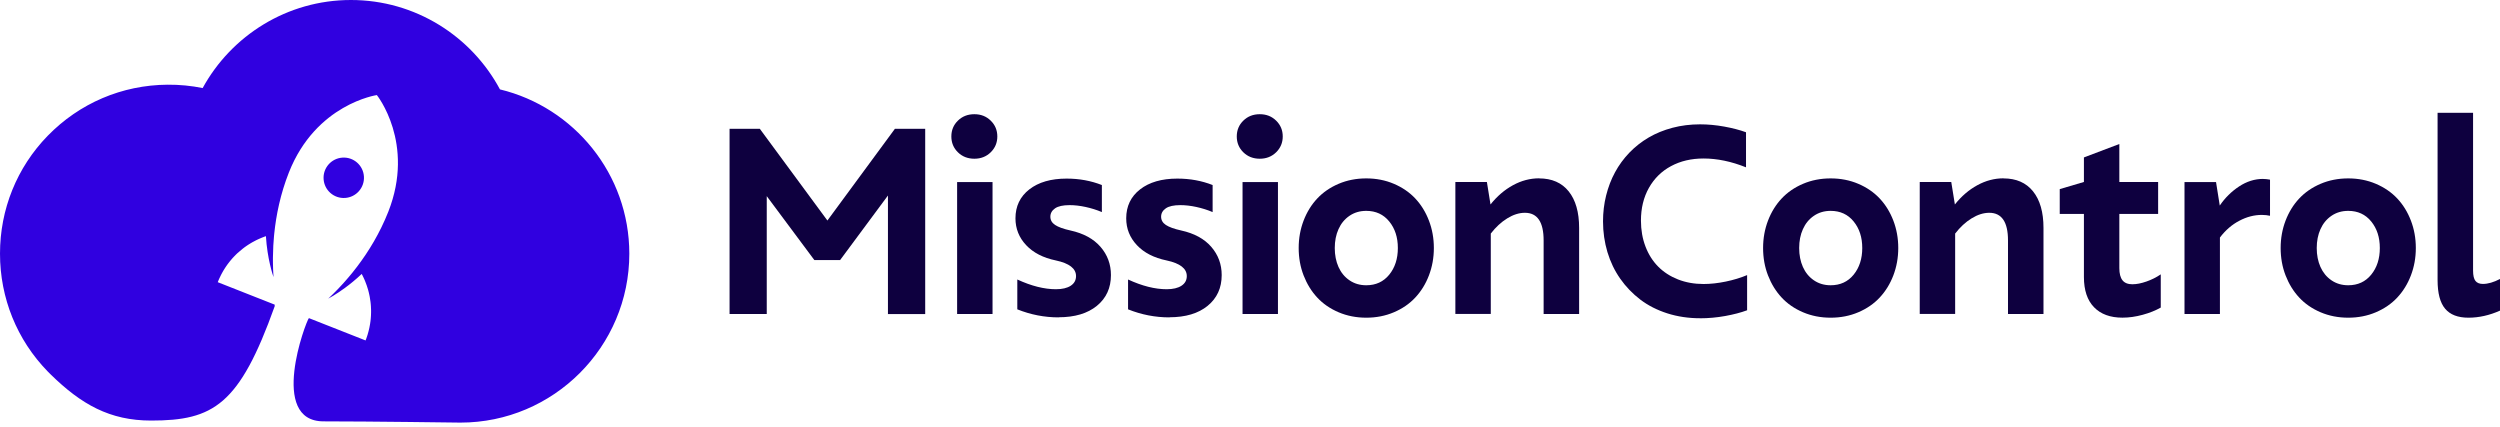
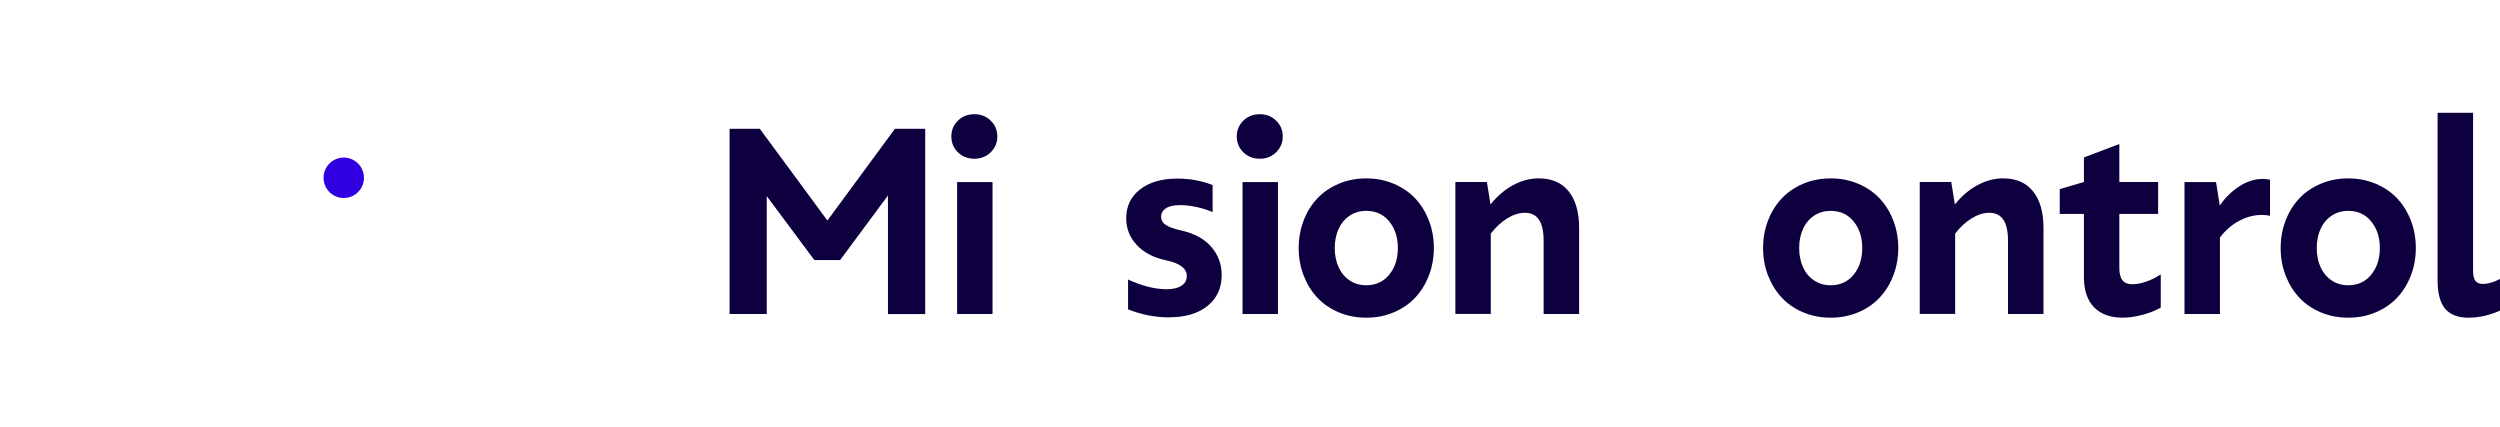
<svg xmlns="http://www.w3.org/2000/svg" width="287" height="49" viewBox="0 0 287 49" fill="none">
  <path d="M94.986 25.316L102.734 14.788H106.213V36.052H101.936V22.445L96.442 29.859H93.49L88.023 22.517V36.047H83.754V14.783H87.225L94.982 25.312L94.986 25.316Z" fill="#0E003F" />
  <path d="M111.856 18.222C111.099 18.222 110.468 17.974 109.968 17.483C109.467 16.991 109.215 16.383 109.215 15.666C109.215 14.95 109.463 14.341 109.968 13.85C110.468 13.359 111.094 13.111 111.856 13.111C112.618 13.111 113.235 13.359 113.74 13.855C114.245 14.35 114.493 14.954 114.493 15.666C114.493 16.379 114.24 16.983 113.74 17.478C113.235 17.974 112.609 18.222 111.856 18.222ZM113.943 36.047H109.877V20.899H113.943V36.047Z" fill="#0E003F" />
-   <path d="M121.533 36.435C119.906 36.435 118.324 36.129 116.787 35.511V32.086C118.405 32.834 119.879 33.203 121.217 33.203C121.947 33.203 122.515 33.068 122.921 32.802C123.326 32.536 123.529 32.167 123.529 31.694C123.529 30.828 122.759 30.229 121.217 29.9C119.757 29.598 118.617 29.012 117.801 28.142C116.985 27.272 116.575 26.249 116.575 25.064C116.575 23.676 117.107 22.567 118.166 21.742C119.225 20.917 120.654 20.503 122.448 20.503C123.899 20.503 125.246 20.75 126.495 21.242V24.347C125.909 24.099 125.291 23.905 124.633 23.761C123.975 23.617 123.362 23.549 122.79 23.549C122.033 23.549 121.474 23.671 121.118 23.919C120.762 24.167 120.582 24.487 120.582 24.879C120.582 25.271 120.762 25.582 121.127 25.825C121.488 26.064 122.078 26.281 122.894 26.461C124.39 26.79 125.539 27.416 126.337 28.336C127.135 29.255 127.536 30.337 127.536 31.581C127.536 33.05 127 34.227 125.927 35.105C124.854 35.984 123.39 36.422 121.533 36.422V36.435Z" fill="#0E003F" />
  <path d="M134.247 36.435C132.62 36.435 131.038 36.129 129.501 35.511V32.086C131.119 32.834 132.593 33.203 133.932 33.203C134.662 33.203 135.23 33.068 135.635 32.802C136.041 32.536 136.244 32.167 136.244 31.694C136.244 30.828 135.473 30.229 133.932 29.9C132.471 29.598 131.331 29.012 130.515 28.142C129.699 27.272 129.289 26.249 129.289 25.064C129.289 23.676 129.821 22.567 130.88 21.742C131.939 20.917 133.368 20.503 135.162 20.503C136.613 20.503 137.961 20.75 139.209 21.242V24.347C138.623 24.099 138.006 23.905 137.348 23.761C136.69 23.617 136.077 23.549 135.504 23.549C134.747 23.549 134.188 23.671 133.832 23.919C133.476 24.167 133.296 24.487 133.296 24.879C133.296 25.271 133.476 25.582 133.841 25.825C134.202 26.064 134.792 26.281 135.608 26.461C137.104 26.79 138.254 27.416 139.052 28.336C139.849 29.255 140.25 30.337 140.25 31.581C140.25 33.05 139.714 34.227 138.641 35.105C137.569 35.984 136.104 36.422 134.247 36.422V36.435Z" fill="#0E003F" />
  <path d="M144.622 18.222C143.865 18.222 143.234 17.974 142.734 17.483C142.233 16.991 141.981 16.383 141.981 15.666C141.981 14.95 142.229 14.341 142.734 13.85C143.234 13.359 143.861 13.111 144.622 13.111C145.384 13.111 146.001 13.359 146.506 13.855C147.011 14.35 147.259 14.954 147.259 15.666C147.259 16.379 147.006 16.983 146.506 17.478C146.001 17.974 145.375 18.222 144.622 18.222ZM146.709 36.047H142.644V20.899H146.709V36.047Z" fill="#0E003F" />
  <path d="M160.018 35.849C159.045 36.264 157.986 36.471 156.845 36.471C155.705 36.471 154.646 36.264 153.672 35.849C152.699 35.434 151.879 34.871 151.216 34.154C150.549 33.438 150.031 32.59 149.652 31.613C149.274 30.634 149.089 29.589 149.089 28.471C149.089 27.353 149.278 26.312 149.652 25.33C150.026 24.352 150.549 23.504 151.216 22.792C151.883 22.08 152.699 21.517 153.672 21.102C154.646 20.687 155.705 20.48 156.845 20.48C157.986 20.48 159.045 20.687 160.018 21.102C160.992 21.517 161.812 22.08 162.479 22.792C163.146 23.504 163.669 24.352 164.043 25.33C164.417 26.308 164.607 27.353 164.607 28.471C164.607 29.589 164.417 30.63 164.043 31.613C163.669 32.595 163.146 33.438 162.479 34.154C161.812 34.871 160.992 35.434 160.018 35.849ZM156.845 32.748C157.945 32.748 158.824 32.343 159.482 31.536C160.14 30.729 160.474 29.706 160.474 28.476C160.474 27.245 160.145 26.231 159.482 25.42C158.824 24.613 157.945 24.207 156.845 24.207C156.115 24.207 155.475 24.397 154.921 24.775C154.367 25.154 153.947 25.663 153.659 26.308C153.37 26.952 153.231 27.673 153.231 28.476C153.231 29.278 153.375 30.008 153.659 30.648C153.947 31.292 154.367 31.802 154.921 32.18C155.475 32.559 156.115 32.748 156.845 32.748Z" fill="#0E003F" />
  <path d="M176.69 20.48C178.155 20.48 179.286 20.976 180.084 21.967C180.881 22.959 181.283 24.356 181.283 26.159V36.047H177.208V27.601C177.208 25.487 176.492 24.428 175.058 24.428C174.4 24.428 173.724 24.64 173.03 25.068C172.336 25.496 171.71 26.078 171.142 26.812V36.043H167.076V20.895H170.696L171.11 23.473C171.863 22.526 172.724 21.787 173.693 21.26C174.662 20.732 175.662 20.471 176.69 20.471V20.48Z" fill="#0E003F" />
-   <path d="M195.169 36.534C193.839 36.534 192.586 36.349 191.414 35.975C190.243 35.601 189.206 35.074 188.314 34.398C187.421 33.717 186.65 32.919 186.006 32C185.361 31.081 184.87 30.062 184.532 28.94C184.199 27.817 184.027 26.641 184.027 25.415C184.027 24.388 184.145 23.396 184.383 22.441C184.622 21.485 184.96 20.597 185.407 19.777C185.848 18.957 186.403 18.204 187.056 17.523C187.714 16.843 188.449 16.266 189.265 15.788C190.08 15.31 190.991 14.936 191.996 14.67C193.001 14.405 194.06 14.274 195.169 14.274C196.07 14.274 196.994 14.36 197.941 14.531C198.883 14.702 199.716 14.918 200.442 15.184V19.209C198.756 18.533 197.129 18.195 195.565 18.195C194.164 18.195 192.92 18.488 191.838 19.069C190.752 19.651 189.905 20.485 189.296 21.566C188.683 22.652 188.381 23.905 188.381 25.325C188.381 26.407 188.557 27.403 188.904 28.309C189.251 29.215 189.738 29.981 190.36 30.607C190.982 31.234 191.739 31.725 192.631 32.077C193.524 32.428 194.502 32.604 195.57 32.604C196.377 32.604 197.224 32.509 198.116 32.325C199.009 32.14 199.825 31.892 200.568 31.581V35.619C199.856 35.885 199.018 36.102 198.058 36.277C197.098 36.449 196.138 36.539 195.173 36.539L195.169 36.534Z" fill="#0E003F" />
  <path d="M213.332 35.849C212.359 36.264 211.3 36.471 210.159 36.471C209.019 36.471 207.96 36.264 206.986 35.849C206.013 35.434 205.193 34.871 204.53 34.154C203.863 33.438 203.345 32.59 202.966 31.613C202.587 30.634 202.403 29.589 202.403 28.471C202.403 27.353 202.592 26.312 202.966 25.33C203.34 24.352 203.863 23.504 204.53 22.792C205.197 22.08 206.013 21.517 206.986 21.102C207.96 20.687 209.019 20.48 210.159 20.48C211.3 20.48 212.359 20.687 213.332 21.102C214.306 21.517 215.126 22.08 215.793 22.792C216.46 23.504 216.983 24.352 217.357 25.33C217.731 26.308 217.92 27.353 217.92 28.471C217.92 29.589 217.731 30.63 217.357 31.613C216.983 32.595 216.46 33.438 215.793 34.154C215.126 34.871 214.306 35.434 213.332 35.849ZM210.159 32.748C211.259 32.748 212.138 32.343 212.796 31.536C213.454 30.729 213.787 29.706 213.787 28.476C213.787 27.245 213.458 26.231 212.796 25.42C212.138 24.613 211.259 24.207 210.159 24.207C209.429 24.207 208.789 24.397 208.235 24.775C207.68 25.154 207.261 25.663 206.973 26.308C206.684 26.952 206.545 27.673 206.545 28.476C206.545 29.278 206.689 30.008 206.973 30.648C207.261 31.292 207.68 31.802 208.235 32.18C208.789 32.559 209.429 32.748 210.159 32.748Z" fill="#0E003F" />
  <path d="M229.999 20.48C231.464 20.48 232.595 20.976 233.393 21.967C234.191 22.959 234.592 24.356 234.592 26.159V36.047H230.518V27.601C230.518 25.487 229.801 24.428 228.368 24.428C227.71 24.428 227.034 24.64 226.34 25.068C225.645 25.496 225.019 26.078 224.451 26.812V36.043H220.386V20.895H224.005L224.42 23.473C225.172 22.526 226.033 21.787 227.002 21.26C227.971 20.732 228.972 20.471 229.999 20.471V20.48Z" fill="#0E003F" />
  <path d="M244.828 32.631C245.287 32.631 245.815 32.527 246.409 32.32C247.004 32.113 247.554 31.838 248.055 31.495V35.308C247.469 35.642 246.779 35.921 245.981 36.138C245.184 36.358 244.408 36.467 243.656 36.467C242.259 36.467 241.172 36.07 240.397 35.272C239.622 34.474 239.234 33.321 239.234 31.802V24.559H236.458V21.71L239.234 20.89V18.073L243.3 16.532V20.89H247.753V24.559H243.3V30.783C243.3 31.405 243.421 31.869 243.66 32.176C243.899 32.482 244.287 32.636 244.823 32.636L244.828 32.631Z" fill="#0E003F" />
  <path d="M259.804 20.543C260.039 20.543 260.3 20.57 260.598 20.624V24.771C260.309 24.708 259.998 24.672 259.656 24.672C258.79 24.672 257.929 24.892 257.082 25.339C256.23 25.78 255.487 26.425 254.847 27.268V36.047H250.781V20.899H254.4L254.829 23.599C255.428 22.715 256.167 21.985 257.042 21.408C257.916 20.831 258.835 20.539 259.8 20.539L259.804 20.543Z" fill="#0E003F" />
  <path d="M272.749 35.849C271.775 36.264 270.716 36.471 269.576 36.471C268.435 36.471 267.376 36.264 266.403 35.849C265.429 35.434 264.609 34.871 263.946 34.154C263.279 33.438 262.761 32.59 262.382 31.613C262.004 30.634 261.819 29.589 261.819 28.471C261.819 27.353 262.008 26.312 262.382 25.33C262.757 24.352 263.279 23.504 263.946 22.792C264.613 22.08 265.429 21.517 266.403 21.102C267.376 20.687 268.435 20.48 269.576 20.48C270.716 20.48 271.775 20.687 272.749 21.102C273.722 21.517 274.543 22.08 275.21 22.792C275.877 23.504 276.399 24.352 276.773 25.33C277.148 26.308 277.337 27.353 277.337 28.471C277.337 29.589 277.148 30.63 276.773 31.613C276.399 32.595 275.877 33.438 275.21 34.154C274.543 34.871 273.722 35.434 272.749 35.849ZM269.576 32.748C270.675 32.748 271.554 32.343 272.212 31.536C272.87 30.729 273.204 29.706 273.204 28.476C273.204 27.245 272.875 26.231 272.212 25.42C271.554 24.613 270.675 24.207 269.576 24.207C268.846 24.207 268.206 24.397 267.651 24.775C267.097 25.154 266.678 25.663 266.389 26.308C266.101 26.952 265.961 27.673 265.961 28.476C265.961 29.278 266.105 30.008 266.389 30.648C266.678 31.292 267.097 31.802 267.651 32.18C268.206 32.559 268.846 32.748 269.576 32.748Z" fill="#0E003F" />
  <path d="M283.381 36.471C282.168 36.471 281.276 36.129 280.699 35.439C280.122 34.754 279.834 33.659 279.834 32.153V12.949H283.908V31.058C283.908 31.631 284.003 32.032 284.188 32.257C284.372 32.482 284.656 32.595 285.035 32.595C285.621 32.595 286.274 32.406 287 32.027V35.66C285.783 36.201 284.575 36.471 283.381 36.471Z" fill="#0E003F" />
  <path d="M39.615 22.725C38.335 22.809 37.231 21.84 37.149 20.561C37.065 19.281 38.034 18.177 39.315 18.095C40.593 18.011 41.697 18.98 41.779 20.26C41.862 21.538 40.892 22.642 39.615 22.725Z" fill="#3000E0" />
-   <path d="M57.395 10.262C54.124 4.16 47.684 0 40.288 0C32.956 0 26.56 4.092 23.264 10.109C21.955 9.845 20.607 9.712 19.24 9.723C14.01 9.76 9.12 11.846 5.467 15.598C1.942 19.224 0 24.026 0 29.117C0 34.209 1.942 39.01 5.47 42.636C5.58 42.75 5.693 42.863 5.804 42.971C9.329 46.427 12.606 48.281 17.348 48.281C24.495 48.281 27.48 46.501 31.536 35.155L31.533 34.971L29.52 34.178L29.35 34.112C29.35 34.112 29.35 34.112 29.35 34.11H29.348L29.165 34.038L24.998 32.395C25.028 32.314 25.06 32.238 25.093 32.161C25.098 32.15 25.103 32.135 25.109 32.122C25.135 32.064 25.16 32.005 25.187 31.947C25.194 31.93 25.202 31.911 25.213 31.894C25.245 31.828 25.274 31.761 25.309 31.696C25.31 31.687 25.316 31.679 25.32 31.67C25.355 31.599 25.392 31.528 25.427 31.459C25.469 31.381 25.509 31.309 25.551 31.234C25.589 31.169 25.628 31.101 25.664 31.036C25.703 30.975 25.741 30.912 25.778 30.854C25.797 30.82 25.819 30.793 25.836 30.761C25.868 30.714 25.899 30.663 25.933 30.617C25.95 30.589 25.969 30.565 25.986 30.537C26.006 30.508 26.027 30.48 26.047 30.451C26.077 30.407 26.108 30.364 26.139 30.321C26.212 30.224 26.287 30.127 26.362 30.033C26.382 30.007 26.405 29.98 26.425 29.954C26.469 29.899 26.515 29.845 26.563 29.79C26.61 29.734 26.658 29.68 26.707 29.624C26.709 29.621 26.71 29.621 26.712 29.618C26.761 29.566 26.807 29.516 26.856 29.465C26.875 29.445 26.895 29.422 26.917 29.4C26.957 29.358 26.999 29.316 27.041 29.273C27.093 29.223 27.145 29.172 27.195 29.123C27.226 29.094 27.255 29.069 27.284 29.041C27.467 28.873 27.656 28.712 27.85 28.562C27.905 28.516 27.963 28.473 28.02 28.432C28.034 28.421 28.048 28.412 28.059 28.4C28.111 28.363 28.163 28.325 28.215 28.291C28.243 28.27 28.269 28.25 28.298 28.231C28.344 28.2 28.39 28.168 28.439 28.137C28.47 28.117 28.499 28.097 28.53 28.078C28.556 28.061 28.584 28.044 28.613 28.026C28.66 27.994 28.71 27.964 28.76 27.935L28.819 27.899C28.873 27.866 28.928 27.835 28.983 27.804C29.124 27.724 29.267 27.649 29.412 27.576C29.484 27.539 29.556 27.508 29.63 27.473C29.704 27.438 29.774 27.405 29.85 27.375C29.925 27.341 29.997 27.312 30.073 27.281C30.133 27.256 30.193 27.233 30.253 27.21C30.285 27.198 30.316 27.184 30.347 27.174C30.403 27.154 30.461 27.132 30.518 27.113C30.52 27.113 30.523 27.112 30.527 27.112C30.604 28.403 30.803 29.52 30.992 30.344C31.193 31.225 31.385 31.765 31.401 31.81L31.397 31.752C31.397 31.736 31.394 31.721 31.394 31.705C31.383 31.536 31.374 31.364 31.365 31.188C31.361 31.098 31.357 31.008 31.352 30.916C31.346 30.735 31.341 30.547 31.338 30.358C31.336 30.261 31.335 30.166 31.333 30.068C31.332 29.955 31.332 29.841 31.332 29.727V29.662C31.332 29.6 31.333 29.535 31.335 29.47C31.339 29.061 31.351 28.637 31.375 28.198C31.391 27.873 31.417 27.539 31.448 27.198C31.458 27.08 31.469 26.963 31.481 26.844C31.7 24.687 32.192 22.27 33.161 19.808C36.267 11.925 43.262 10.914 43.262 10.914C43.262 10.914 47.684 16.423 44.578 24.306C44.091 25.537 43.526 26.677 42.919 27.726C42.312 28.776 41.662 29.731 41.008 30.595C40.839 30.819 40.668 31.037 40.498 31.247V31.248C40.45 31.306 40.402 31.365 40.356 31.423C40.243 31.559 40.131 31.692 40.021 31.823C39.889 31.978 39.759 32.128 39.631 32.274C39.566 32.348 39.501 32.42 39.437 32.492C39.374 32.563 39.309 32.632 39.245 32.702C38.926 33.051 38.614 33.375 38.315 33.67C38.255 33.73 38.195 33.789 38.136 33.847C38.075 33.905 38.016 33.96 37.958 34.016C37.9 34.074 37.841 34.128 37.784 34.184C37.748 34.219 37.712 34.252 37.676 34.285C37.732 34.256 38.524 33.842 39.609 33.045C40.186 32.622 40.847 32.088 41.525 31.448C41.526 31.45 41.531 31.456 41.532 31.462C41.538 31.469 41.542 31.481 41.547 31.492C41.563 31.523 41.581 31.554 41.596 31.585C41.617 31.628 41.639 31.67 41.659 31.715C41.685 31.765 41.709 31.813 41.732 31.864C41.739 31.875 41.745 31.89 41.75 31.904C41.779 31.96 41.804 32.023 41.831 32.08C41.843 32.106 41.853 32.13 41.864 32.157C41.885 32.208 41.906 32.258 41.927 32.31C42.054 32.618 42.161 32.934 42.253 33.254C42.266 33.301 42.281 33.347 42.291 33.397C42.302 33.438 42.315 33.483 42.325 33.525C42.333 33.558 42.341 33.589 42.347 33.62C42.36 33.675 42.374 33.729 42.385 33.787C42.393 33.818 42.401 33.85 42.406 33.885C42.416 33.934 42.428 33.982 42.437 34.034C42.445 34.074 42.453 34.115 42.458 34.157C42.49 34.323 42.515 34.492 42.535 34.661C42.545 34.742 42.551 34.821 42.561 34.904C42.568 34.984 42.575 35.064 42.58 35.146C42.59 35.297 42.596 35.448 42.599 35.598V35.672C42.6 35.744 42.599 35.812 42.599 35.883V35.892C42.597 35.964 42.594 36.038 42.591 36.111C42.59 36.13 42.59 36.15 42.59 36.169C42.586 36.237 42.581 36.306 42.578 36.374C42.572 36.447 42.568 36.514 42.561 36.587C42.558 36.613 42.555 36.636 42.554 36.663L42.532 36.864C42.531 36.867 42.531 36.868 42.531 36.87C42.52 36.954 42.509 37.035 42.495 37.117C42.496 37.126 42.495 37.134 42.492 37.144C42.481 37.204 42.473 37.266 42.46 37.326C42.455 37.36 42.45 37.39 42.442 37.423C42.431 37.494 42.415 37.565 42.402 37.634C42.386 37.711 42.367 37.784 42.351 37.858C42.331 37.942 42.309 38.023 42.288 38.105C42.268 38.182 42.245 38.257 42.223 38.333C42.221 38.342 42.22 38.351 42.217 38.362C42.195 38.433 42.172 38.502 42.151 38.572C42.145 38.591 42.139 38.608 42.132 38.627C42.113 38.686 42.091 38.749 42.071 38.81C42.067 38.822 42.061 38.835 42.057 38.848C42.028 38.927 41.997 39.005 41.967 39.083L37.615 37.368L37.585 37.357L35.46 36.519C35.099 36.942 30.806 48.372 37.149 48.372C42.403 48.372 52.852 48.515 52.852 48.515C63.547 48.515 72.246 39.813 72.246 29.12C72.24 19.989 65.903 12.316 57.395 10.262Z" fill="#3000E0" />
</svg>